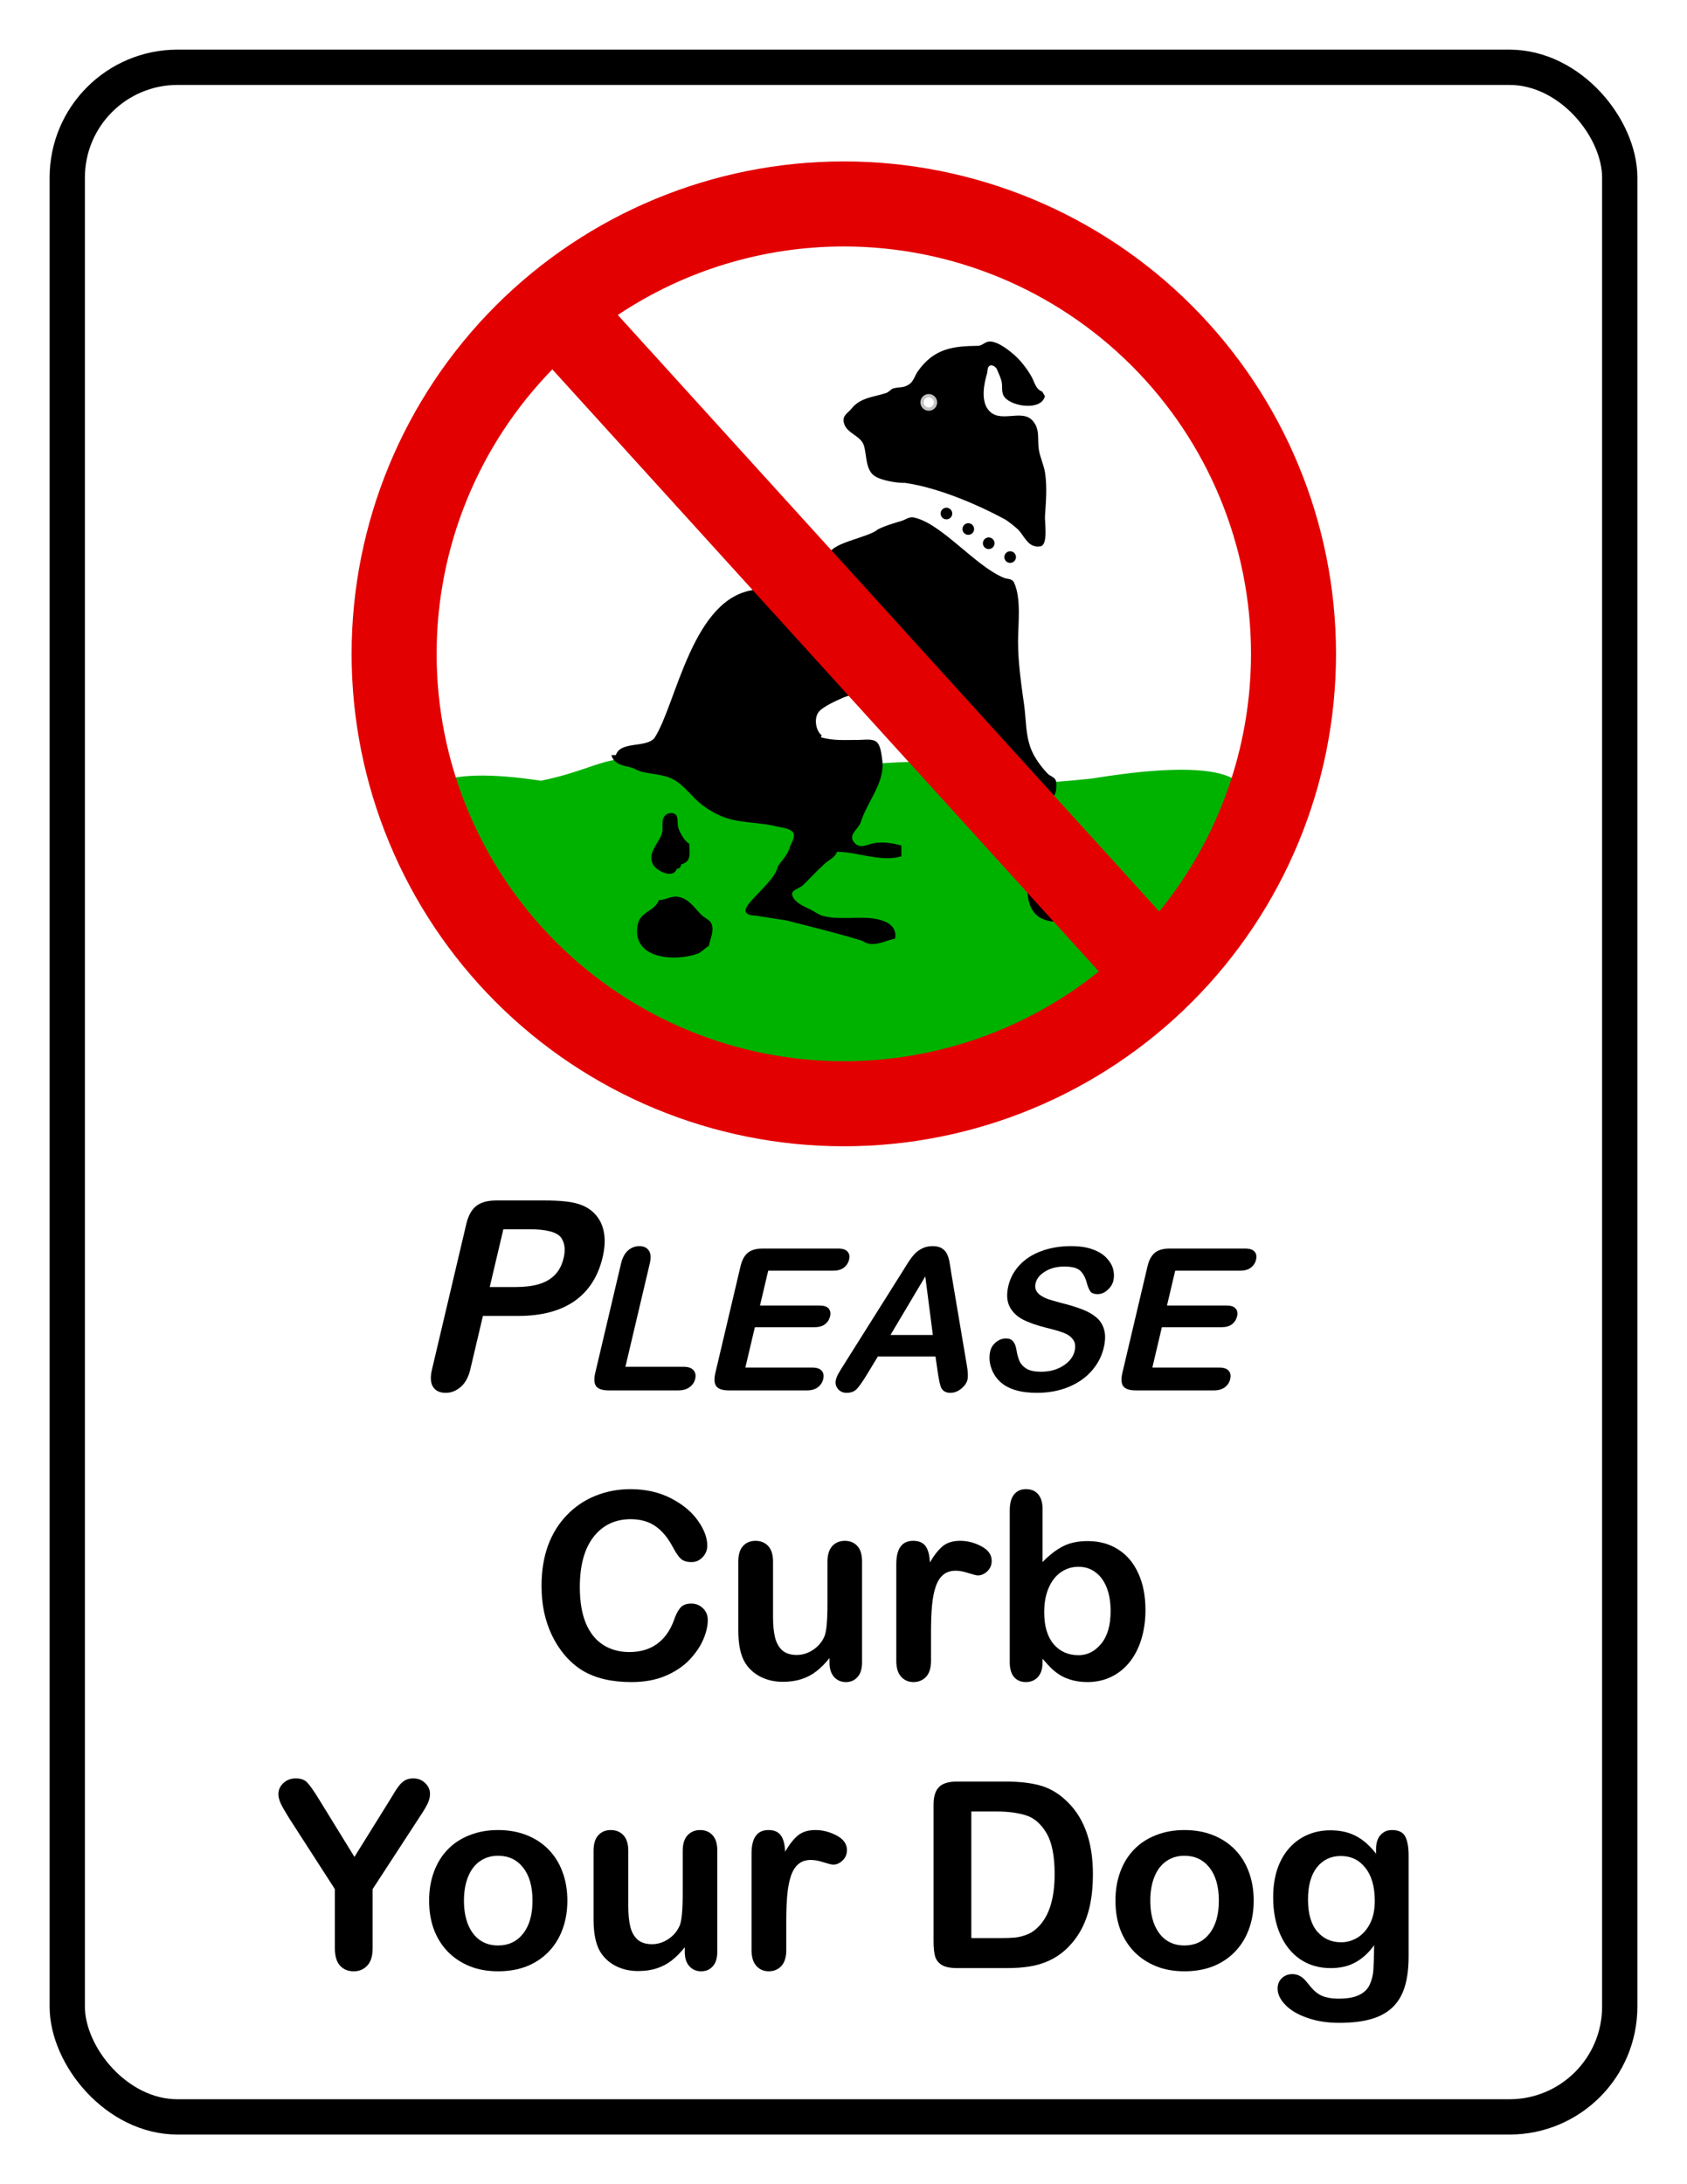
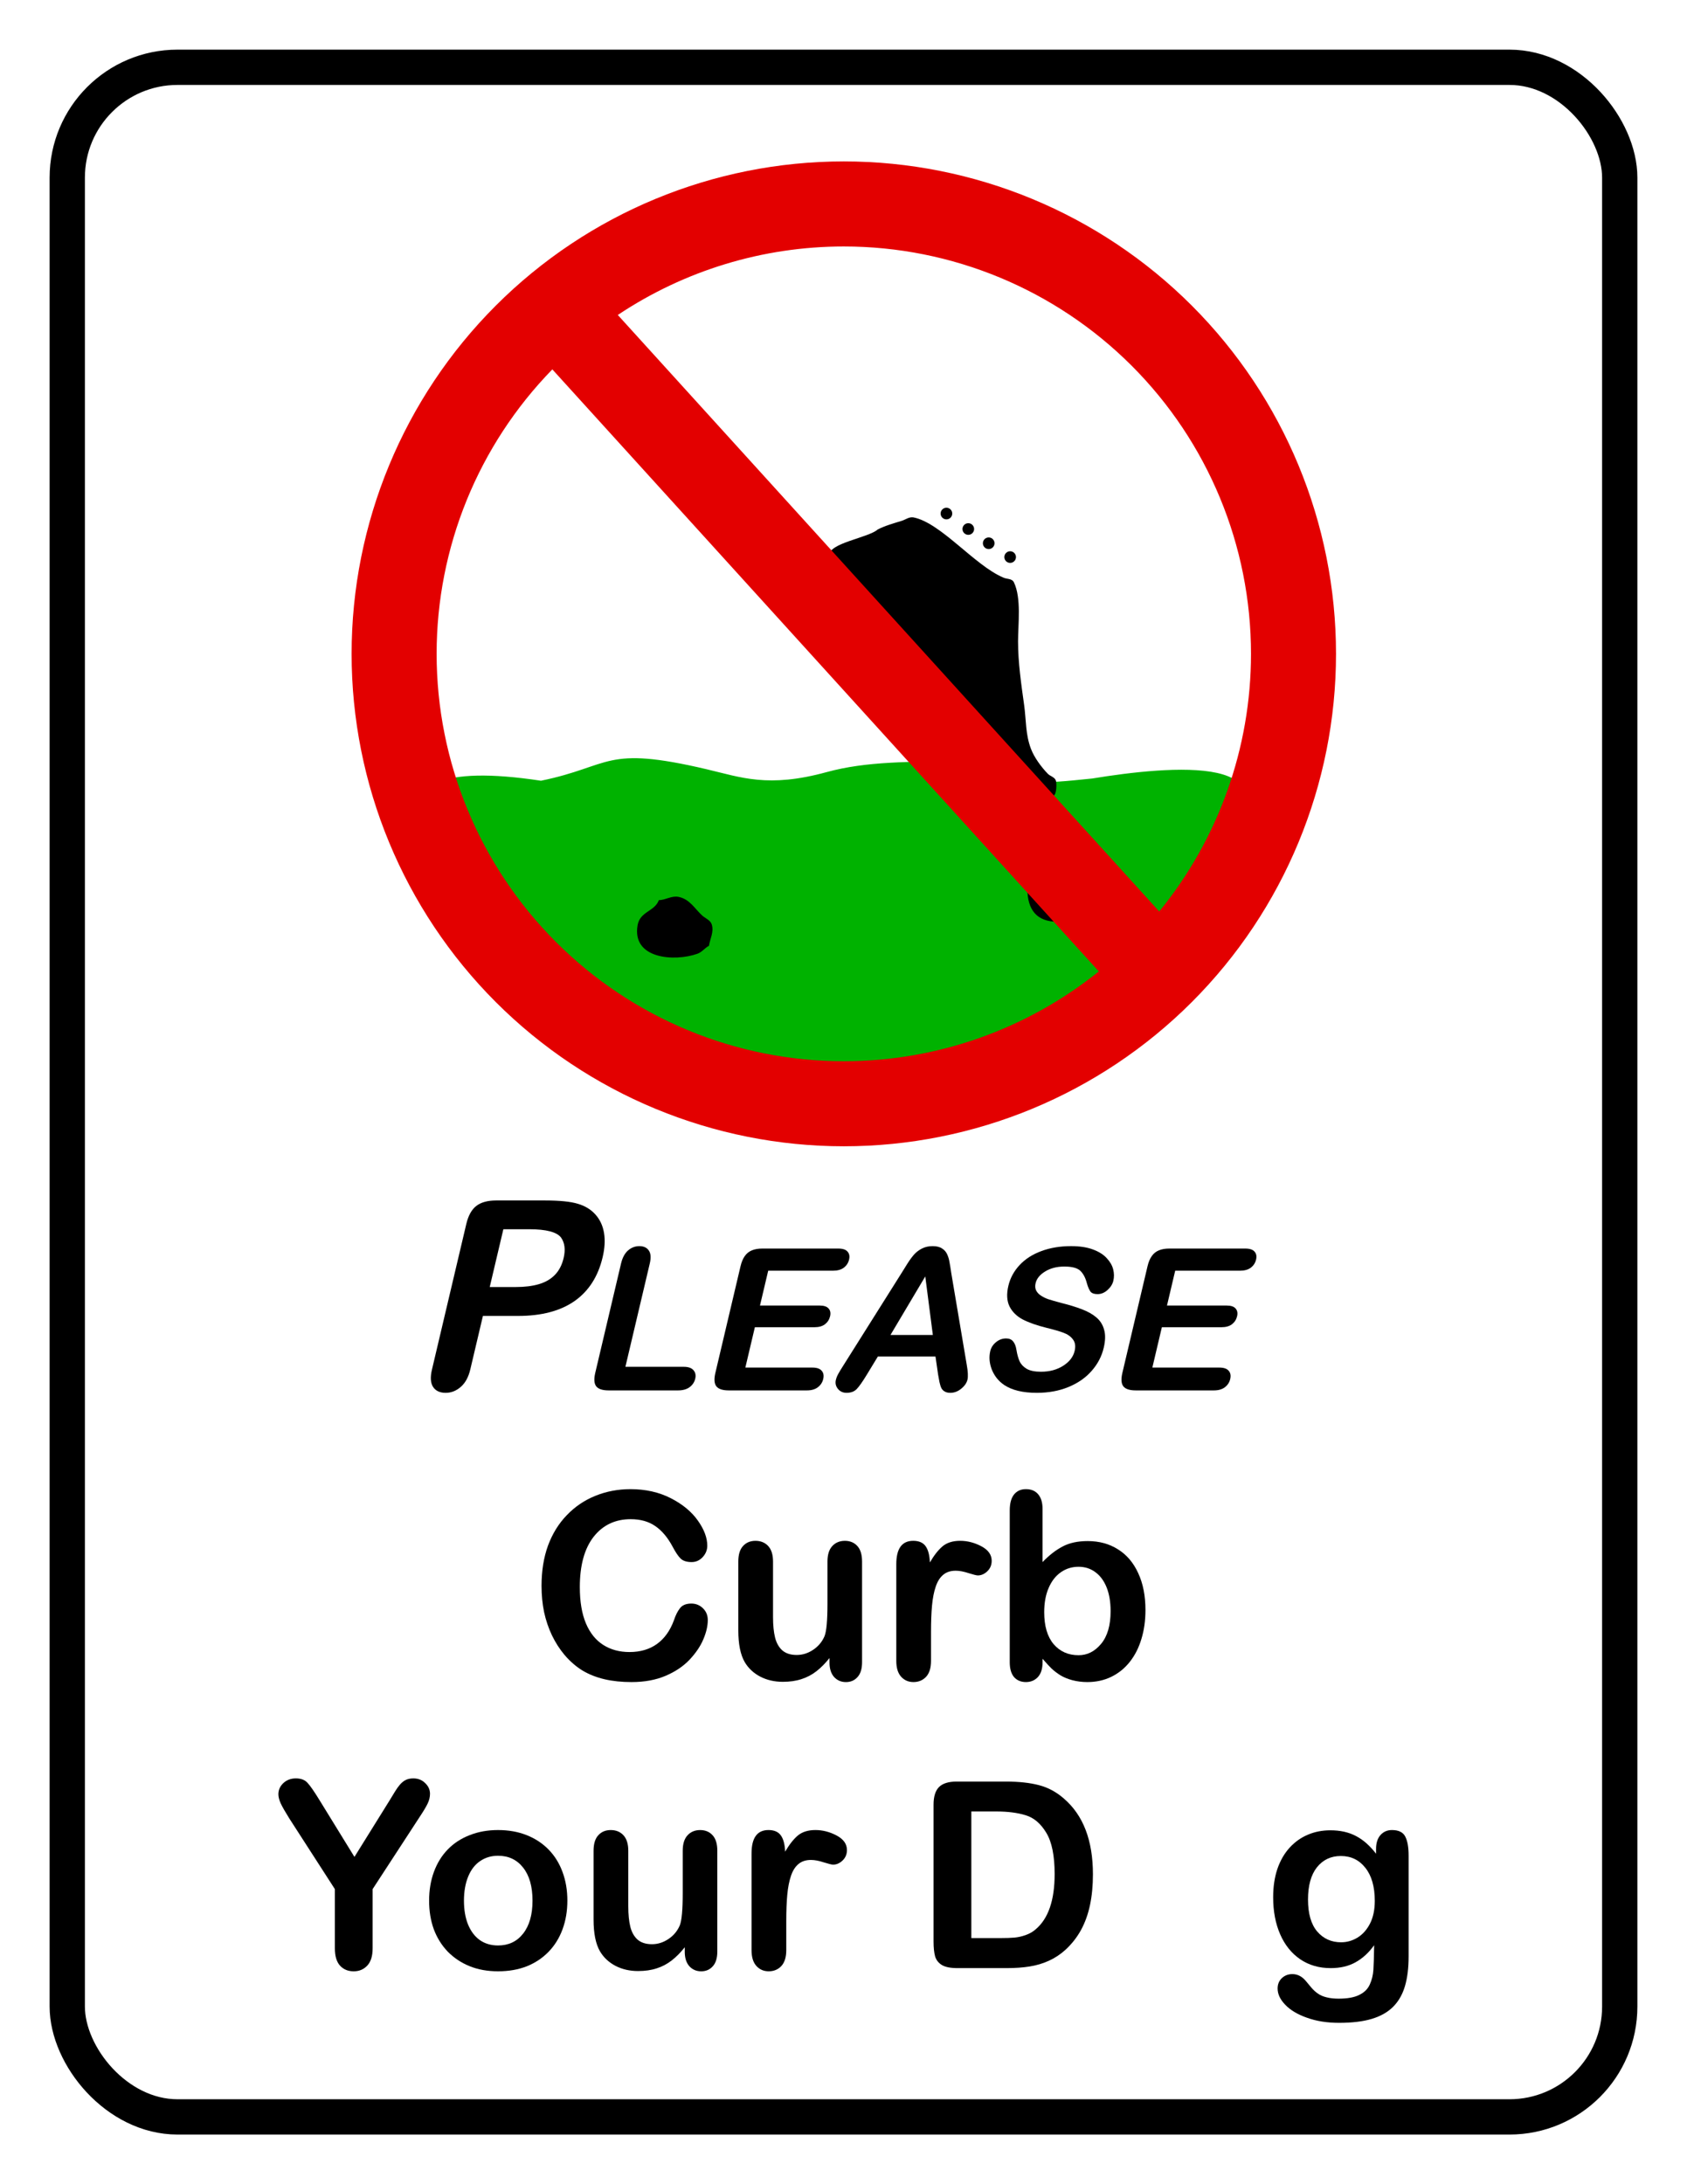
<svg xmlns="http://www.w3.org/2000/svg" version="1.1" id="svg2" viewBox="0 0 765 990" height="11in" width="8.5in">
  <title id="title4902">Curb Your Dog</title>
  <defs id="defs4">
    <filter style="color-interpolation-filters:sRGB" id="filter4319" x="0" width="1" y="0" height="1">
      <feTurbulence type="fractalNoise" baseFrequency="0.09 0.045" numOctaves="5" seed="1" result="turbulence" id="feTurbulence4321" />
      <feComposite in="SourceGraphic" in2="turbulence" operator="in" result="composite1" id="feComposite4323" />
      <feColorMatrix values="1 0 0 0 0 0 1 0 0 0 0 0 1 0 0 0 0 0 3 -1 " result="color" id="feColorMatrix4325" />
      <feFlood flood-opacity="1" flood-color="rgb(21,105,57)" result="flood" id="feFlood4327" />
      <feMerge result="merge" id="feMerge4329">
        <feMergeNode in="flood" id="feMergeNode4331" />
        <feMergeNode in="color" id="feMergeNode4333" />
      </feMerge>
      <feComposite in2="SourceGraphic" operator="in" result="composite2" id="feComposite4335" />
    </filter>
  </defs>
  <g transform="translate(0,-62.362)" id="layer1">
    <rect style="opacity:1;fill:none;fill-opacity:1;stroke:#000000;stroke-width:16;stroke-linecap:round;stroke-linejoin:round;stroke-miterlimit:4;stroke-dasharray:none;stroke-opacity:1" id="rect4399" width="704" height="929" x="30.5" y="92.862" rx="50" ry="50" />
    <g id="g4384" transform="matrix(1.116,0,0,1.116,-32.165,64.834)">
      <path transform="matrix(0.364,0,0,0.299,141.437,95.672)" id="path4223" d="m 282.6,1016.418 c 3.674,3.529 7.402,7.001 11.182,10.416 12.814,10.792 26.159,20.937 39.986,30.396 13.827,9.46 28.118,18.222 42.82,26.254 14.703,8.033 29.798,15.325 45.228,21.85 15.432,6.524 31.18,12.272 47.186,17.223 16.005,4.951 32.247,9.099 48.666,12.428 14.597,2.874 29.315,5.098 44.109,6.666 54.13,14.434 116.402,14.104 169.816,-10.4 6.806,-1.38 13.582,-2.901 20.324,-4.562 16.143,-4.481 32.051,-9.767 47.666,-15.838 15.615,-6.071 30.917,-12.918 45.848,-20.518 14.931,-7.599 29.473,-15.94 43.57,-24.992 8.301,-5.569 16.433,-11.385 24.387,-17.439 55.138,-65.281 88.668,-155.391 131.027,-218.93 107.915,-135.35 -50.384,-115.602 -134.545,-98.884 -64.255,8.032 -58.94,7.21 -103.713,-15.176 -12.732,-6.366 -25.636,-8.903 -38.549,-8.649 -62.216,1.229 -109.659,0.289 -154.293,15.167 -65.37,21.79 -95.379,7.088 -134.129,-3.983 C 364.376,684.642 374.178,713.195 294.504,733.114 66.569,691.098 154.361,844.818 282.6,1016.418 Z" style="opacity:1;fill:#00b200;fill-opacity:1;stroke:none;stroke-width:95;stroke-linecap:round;stroke-linejoin:round;stroke-miterlimit:4;stroke-dasharray:none;stroke-opacity:1;filter:url(#filter4319)" />
-       <path id="path706" d="m 294.747,297.524 c -3.407,4.134 -13.848,1.124 -15.675,6.943 l -1.818,0 c 0.988,3.629 4.522,4.225 7.636,4.943 1.72,0.397 3.163,1.485 4.794,1.865 3.378,0.786 7.169,0.988 10.473,2.09 5.235,1.745 8.216,6.222 12.16,9.824 2.768,2.528 6.879,5.061 10.391,6.406 6.633,2.54 14.625,2.085 21.469,3.804 1.987,0.499 4.782,0.621 6.416,1.976 2.089,1.732 -0.349,4.706 -0.87,6.561 -0.948,3.382 -3.047,4.929 -4.844,7.731 -1.035,6.186 -14.336,15.272 -13.063,18.42 0.86,1.653 2.788,1.402 4.347,1.626 3.923,0.564 7.716,1.304 11.636,1.767 11.372,2.883 20.797,5.198 30.541,8.156 1.424,0.423 2.479,1.39 4.005,1.524 3.803,0.334 6.626,-1.47 10.18,-2.148 1.076,-5.819 -4.815,-7.793 -9.818,-8.301 -6.148,-0.625 -13.649,0.704 -19.573,-0.962 -1.745,-0.491 -3.501,-1.863 -5.154,-2.649 -2.438,-1.16 -6.666,-2.876 -7.272,-5.934 -0.393,-1.982 3.152,-2.64 4.314,-3.782 3.038,-2.986 5.999,-6.228 9.125,-9.008 1.658,-1.475 4.081,-2.396 4.742,-4.636 8.274,0.005 18.159,4.321 26.182,1.818 l 0,-4.364 c -3.539,-1.009 -7.179,-1.551 -10.909,-1.015 -2.728,0.392 -5.524,2.522 -7.949,0.115 -3.365,-3.34 1.501,-5.723 2.385,-8.621 2.6,-8.526 10.171,-16.147 8.64,-25.751 -0.315,-1.977 -0.579,-5.367 -2.193,-6.763 -1.721,-1.488 -4.955,-0.874 -7.064,-0.874 -5.161,0 -10.663,0.461 -15.636,-1.091 l 0.364,-0.727 c -2.432,-1.867 -3.293,-7.061 -1.143,-9.632 1.804,-2.157 7.247,-4.566 9.871,-5.703 1.807,-0.783 4.095,-1.024 5.091,-2.847 -7.201,-5.577 -13.664,-12.627 -19.738,-19.377 -7.296,-7.787 -13.191,-12.462 -18.565,-19.559 -0.575,-0.926 -1.227,-1.762 -2.457,-2.047 -25.684,2.734 -32.031,46.383 -41.02,60.221 z" style="fill:#000000;stroke:none" />
      <path id="path528" d="m 365.821,223.338 c 0.214,1.694 3.689,4.356 4.866,5.693 4.788,5.363 8.615,9.517 13.177,14.032 4.933,5.051 9.283,11.036 14.231,16.264 12.259,12.954 24.736,25.801 36.789,39.144 5.301,5.868 10.625,11.849 16.171,17.483 1.11,1.128 3.957,5.766 5.877,4.998 1.255,-0.501 1.332,-5.195 0.875,-6.265 -0.577,-1.352 -2.253,-1.64 -3.225,-2.637 -2.66,-2.731 -5.511,-6.616 -6.849,-10.129 -2.265,-5.95 -1.915,-11.627 -2.776,-17.818 -1.177,-8.472 -2.469,-17.208 -2.469,-25.818 0,-7.015 1.41,-17.485 -1.66,-23.952 -0.829,-1.745 -3.006,-1.237 -4.46,-2.034 -11.59,-4.942 -25.354,-22.277 -36.425,-24.383 -1.794,-0.267 -3.139,0.916 -4.733,1.406 -3.167,0.974 -6.777,1.969 -9.751,3.511 -3.707,3.345 -20.057,5.531 -19.637,10.505 z" style="fill:#000000;stroke:none" />
      <circle r="2.364" cy="218.424" cx="430.565" id="ellipse5624" style="opacity:1;fill:#000000;fill-opacity:1;stroke:none;stroke-width:2;stroke-linecap:round;stroke-linejoin:round;stroke-miterlimit:4;stroke-dasharray:none;stroke-opacity:1" />
      <circle r="2.364" style="opacity:1;fill:#000000;fill-opacity:1;stroke:none;stroke-width:2;stroke-linecap:round;stroke-linejoin:round;stroke-miterlimit:4;stroke-dasharray:none;stroke-opacity:1" id="ellipse5622" cx="422.27" cy="212.643" />
      <circle r="2.364" cy="206.358" cx="413.388" id="path5620" style="opacity:1;fill:#000000;fill-opacity:1;stroke:none;stroke-width:2;stroke-linecap:round;stroke-linejoin:round;stroke-miterlimit:4;stroke-dasharray:none;stroke-opacity:1" />
-       <path id="path996" d="m 303.799,350.649 c 1.263,-0.21 1.608,-0.555 1.818,-1.818 4.4,-1.08 3.273,-4.798 3.273,-8.364 -1.96,-1.005 -4.258,-5.078 -4.616,-7.274 -0.235,-1.437 0.264,-4.076 -1.354,-4.87 -1.487,-0.73 -3.515,-0.134 -4.312,1.257 -1.159,2.023 -0.219,4.365 -0.779,6.509 -1.067,4.081 -6.152,7.858 -3.681,12.74 1.374,2.715 8.299,6.102 9.652,1.82 z" style="fill:#000000;stroke:none" />
      <path id="path1150" d="m 446.268,358.649 c 10e-4,8.746 3.911,13.504 12.22,13.505 -0.369,-2.331 -1.926,-2.842 -3.384,-4.401 -2.912,-3.115 -4.665,-7.626 -8.836,-9.104 z" style="fill:#000000;stroke:none" />
      <path id="path1178" d="m 296.527,363.376 c -1.694,4.653 -7.637,4.514 -8.632,10.182 -2.416,13.766 15.072,14.857 24.268,11.604 1.965,-0.695 2.972,-2.337 4.727,-3.24 0.461,-2.944 2.089,-5.584 1.141,-8.688 -0.524,-1.715 -2.661,-2.491 -3.908,-3.631 -3.083,-2.818 -5.044,-6.668 -9.611,-7.557 -2.842,-0.553 -5.219,1.3 -7.986,1.331 z" style="fill:#000000;stroke:none" />
      <circle r="2.364" style="opacity:1;fill:#000000;fill-opacity:1;stroke:none;stroke-width:2;stroke-linecap:round;stroke-linejoin:round;stroke-miterlimit:4;stroke-dasharray:none;stroke-opacity:1" id="ellipse5626" cx="439.279" cy="224.038" />
-       <path id="path206" d="m 401.654,148.759 c -1.135,1.671 -1.517,3.659 -3.2,4.964 -2.157,1.672 -4.102,1.167 -6.497,1.767 -1.222,0.306 -1.831,1.488 -2.991,1.881 -5.148,1.744 -10.431,1.773 -14.105,6.33 -1.603,1.988 -3.883,2.773 -3.129,5.857 1.047,4.29 6.811,5.094 8.097,9.096 1.184,3.686 0.616,9.805 4.251,12.368 2.779,1.959 9.251,2.975 12.591,2.894 13.455,1.975 29.154,8.676 40.745,14.932 1.623,1.129 4.573,3.303 5.78,4.792 2.295,2.833 3.857,6.75 8.349,6.044 3.291,-0.517 1.713,-9.797 1.885,-12.308 0.396,-5.783 0.906,-11.687 0.052,-17.455 -0.477,-3.225 -2.005,-6.243 -2.536,-9.455 -0.692,-4.188 0.625,-8.368 -2.588,-11.891 -4.534,-4.971 -13.619,1.68 -18.179,-4.632 -2.749,-3.805 -1.543,-10.376 -0.304,-14.386 0.269,-0.871 0.088,-2.02 0.624,-2.788 0.948,-1.36 2.914,-0.146 3.408,1.008 0.631,1.474 1.757,3.871 1.984,5.431 0.287,1.974 -0.245,4.172 1.103,5.873 3.129,3.948 15.083,5.592 16.404,-0.433 l -1.091,-1.818 c -2.599,-0.936 -3.035,-3.6 -4.211,-5.818 -1.542,-2.908 -4.404,-6.644 -6.884,-8.842 -2.435,-2.159 -6.319,-5.259 -9.633,-5.655 -2.329,-0.278 -3.101,1.397 -5.107,1.716 -10.259,0.128 -18.141,0.924 -24.818,10.528 z" style="fill:#000000;stroke:none" />
-       <circle r="2.727" cy="161.216" cx="406.215" id="ellipse5628" style="opacity:1;fill:#ffffff;fill-opacity:1;stroke:#c3c3c3;stroke-width:1.345;stroke-linecap:round;stroke-linejoin:round;stroke-miterlimit:4;stroke-dasharray:none;stroke-opacity:1" />
      <path id="path4152" d="m 371.689,63.342 c -53.037,0 -103.919,21.076 -141.422,58.579 -37.503,37.503 -58.578,88.385 -58.578,141.421 1e-5,53.037 21.076,103.919 58.578,141.421 37.503,37.503 88.385,58.579 141.422,58.579 53.037,3e-5 103.919,-21.076 141.421,-58.579 37.503,-37.503 58.579,-88.385 58.579,-141.421 0,-53.037 -21.076,-103.919 -58.579,-141.421 C 475.607,84.418 424.726,63.342 371.689,63.342 Z m 0,34.545 c 43.888,0 85.96,17.427 116.994,48.46 31.033,31.033 48.461,73.106 48.461,116.994 0,38.304 -13.276,75.225 -37.286,104.631 L 279.856,125.71 C 306.847,107.7 338.757,97.887 371.689,97.887 Z M 253.256,147.804 475.31,392.328 c -29.24,23.493 -65.754,36.469 -103.621,36.469 -43.888,7e-5 -85.961,-17.427 -116.994,-48.461 -31.033,-31.033 -48.46,-73.106 -48.46,-116.994 0,-43.205 16.889,-84.651 47.022,-115.538 z" style="color:#000000;font-style:normal;font-variant:normal;font-weight:normal;font-stretch:normal;font-size:medium;line-height:normal;font-family:sans-serif;text-indent:0;text-align:start;text-decoration:none;text-decoration-line:none;text-decoration-style:solid;text-decoration-color:#000000;letter-spacing:normal;word-spacing:normal;text-transform:none;direction:ltr;block-progression:tb;writing-mode:lr-tb;baseline-shift:baseline;text-anchor:start;white-space:normal;clip-rule:nonzero;display:inline;overflow:visible;visibility:visible;opacity:1;isolation:auto;mix-blend-mode:normal;color-interpolation:sRGB;color-interpolation-filters:linearRGB;solid-color:#000000;solid-opacity:1;fill:#e30000;fill-opacity:1;fill-rule:nonzero;stroke:none;stroke-width:95;stroke-linecap:round;stroke-linejoin:round;stroke-miterlimit:4;stroke-dasharray:none;stroke-dashoffset:0;stroke-opacity:1;color-rendering:auto;image-rendering:auto;shape-rendering:auto;text-rendering:auto;enable-background:accumulate" />
    </g>
    <g id="g4512" transform="matrix(1.05,0,0,1.05,-19.125,53.868)">
      <g transform="matrix(1.25,0,-0.295,1.25,236.855,-124.754)" id="g4444">
        <path id="path4419" style="font-style:normal;font-variant:normal;font-weight:normal;font-stretch:normal;font-size:medium;line-height:125%;font-family:'Arial Rounded MT Bold';-inkscape-font-specification:'Arial Rounded MT Bold, ';letter-spacing:0px;word-spacing:0px;fill:#000000;fill-opacity:1;stroke:none;stroke-width:1px;stroke-linecap:butt;stroke-linejoin:miter;stroke-opacity:1" d="m 136.382,560.717 -12.119,0 0,18.491 q 0,3.965 -1.871,6.015 -1.871,2.05 -4.723,2.05 -2.985,0 -4.812,-2.005 -1.827,-2.05 -1.827,-5.97 l 0,-50.348 q 0,-4.366 2.005,-6.238 2.005,-1.871 6.371,-1.871 l 16.976,0 q 7.53,0 11.584,1.158 4.01,1.114 6.906,3.698 2.941,2.584 4.456,6.327 1.515,3.743 1.515,8.421 0,9.98 -6.149,15.149 -6.149,5.124 -18.312,5.124 z m -3.208,-29.941 -8.911,0 0,19.961 8.911,0 q 4.678,0 7.797,-0.98 3.163,-0.98 4.812,-3.208 1.649,-2.228 1.649,-5.837 0,-4.322 -2.54,-7.04 -2.852,-2.896 -11.718,-2.896 z" />
        <g id="g4437" transform="matrix(0.75,0,0,0.75,38.929,146.818)">
          <path d="m 184.948,527.746 0,47.541 26.823,0 q 3.208,0 4.901,1.559 1.738,1.559 1.738,3.921 0,2.406 -1.693,3.921 -1.693,1.47 -4.946,1.47 l -31.946,0 q -4.322,0 -6.238,-1.916 -1.871,-1.916 -1.871,-6.193 l 0,-50.303 q 0,-4.01 1.782,-6.015 1.827,-2.005 4.767,-2.005 2.985,0 4.812,2.005 1.871,1.96 1.871,6.015 z" style="font-style:normal;font-variant:normal;font-weight:normal;font-stretch:normal;font-size:medium;line-height:125%;font-family:'Arial Rounded MT Bold';-inkscape-font-specification:'Arial Rounded MT Bold, ';letter-spacing:0px;word-spacing:0px;fill:#000000;fill-opacity:1;stroke:none;stroke-width:1px;stroke-linecap:butt;stroke-linejoin:miter;stroke-opacity:1" id="path4421" />
          <path d="m 270.094,531.043 -29.808,0 0,16.04 27.446,0 q 3.03,0 4.5,1.381 1.515,1.337 1.515,3.564 0,2.228 -1.47,3.654 -1.47,1.381 -4.545,1.381 l -27.446,0 0,18.58 30.833,0 q 3.119,0 4.678,1.47 1.604,1.426 1.604,3.832 0,2.317 -1.604,3.787 -1.559,1.426 -4.678,1.426 l -35.956,0 q -4.322,0 -6.238,-1.916 -1.871,-1.916 -1.871,-6.193 l 0,-49.1 q 0,-2.852 0.847,-4.634 0.847,-1.827 2.629,-2.629 1.827,-0.847 4.634,-0.847 l 34.932,0 q 3.163,0 4.678,1.426 1.559,1.381 1.559,3.654 0,2.317 -1.559,3.743 -1.515,1.381 -4.678,1.381 z" style="font-style:normal;font-variant:normal;font-weight:normal;font-stretch:normal;font-size:medium;line-height:125%;font-family:'Arial Rounded MT Bold';-inkscape-font-specification:'Arial Rounded MT Bold, ';letter-spacing:0px;word-spacing:0px;fill:#000000;fill-opacity:1;stroke:none;stroke-width:1px;stroke-linecap:butt;stroke-linejoin:miter;stroke-opacity:1" id="path4423" />
          <path d="m 329.798,578.762 -3.119,-8.198 -26.555,0 -3.119,8.376 q -1.827,4.901 -3.119,6.639 -1.292,1.693 -4.233,1.693 -2.495,0 -4.411,-1.827 -1.916,-1.827 -1.916,-4.144 0,-1.337 0.446,-2.762 0.446,-1.426 1.47,-3.965 l 16.708,-42.417 q 0.713,-1.827 1.693,-4.366 1.025,-2.584 2.139,-4.277 1.158,-1.693 2.985,-2.718 1.871,-1.069 4.589,-1.069 2.762,0 4.589,1.069 1.871,1.025 2.985,2.673 1.158,1.649 1.916,3.564 0.802,1.871 2.005,5.035 l 17.065,42.15 q 2.005,4.812 2.005,6.995 0,2.272 -1.916,4.188 -1.871,1.871 -4.545,1.871 -1.559,0 -2.673,-0.579 -1.114,-0.535 -1.871,-1.47 -0.757,-0.98 -1.649,-2.941 -0.847,-2.005 -1.47,-3.52 z m -26.199,-18.134 19.515,0 -9.847,-26.956 -9.669,26.956 z" style="font-style:normal;font-variant:normal;font-weight:normal;font-stretch:normal;font-size:medium;line-height:125%;font-family:'Arial Rounded MT Bold';-inkscape-font-specification:'Arial Rounded MT Bold, ';letter-spacing:0px;word-spacing:0px;fill:#000000;fill-opacity:1;stroke:none;stroke-width:1px;stroke-linecap:butt;stroke-linejoin:miter;stroke-opacity:1" id="path4425" />
          <path d="m 403.226,566.554 q 0,5.926 -3.074,10.649 -3.03,4.723 -8.911,7.396 -5.881,2.673 -13.946,2.673 -9.669,0 -15.951,-3.654 -4.456,-2.629 -7.263,-6.995 -2.762,-4.411 -2.762,-8.555 0,-2.406 1.649,-4.099 1.693,-1.738 4.277,-1.738 2.094,0 3.52,1.337 1.47,1.337 2.495,3.965 1.248,3.119 2.673,5.213 1.47,2.094 4.099,3.475 2.629,1.337 6.906,1.337 5.881,0 9.535,-2.718 3.698,-2.762 3.698,-6.862 0,-3.253 -2.005,-5.258 -1.96,-2.05 -5.124,-3.119 -3.119,-1.069 -8.376,-2.272 -7.04,-1.649 -11.807,-3.832 -4.723,-2.228 -7.53,-6.015 -2.762,-3.832 -2.762,-9.49 0,-5.391 2.941,-9.579 2.941,-4.188 8.51,-6.416 5.569,-2.272 13.099,-2.272 6.015,0 10.381,1.515 4.411,1.47 7.307,3.965 2.896,2.451 4.233,5.168 1.337,2.718 1.337,5.302 0,2.361 -1.693,4.277 -1.649,1.871 -4.144,1.871 -2.272,0 -3.475,-1.114 -1.158,-1.158 -2.54,-3.743 -1.782,-3.698 -4.277,-5.748 -2.495,-2.094 -8.02,-2.094 -5.124,0 -8.287,2.272 -3.119,2.228 -3.119,5.391 0,1.96 1.069,3.386 1.069,1.426 2.941,2.451 1.871,1.025 3.787,1.604 1.916,0.579 6.327,1.693 5.525,1.292 9.98,2.852 4.5,1.559 7.619,3.787 3.163,2.228 4.901,5.659 1.782,3.386 1.782,8.332 z" style="font-style:normal;font-variant:normal;font-weight:normal;font-stretch:normal;font-size:medium;line-height:125%;font-family:'Arial Rounded MT Bold';-inkscape-font-specification:'Arial Rounded MT Bold, ';letter-spacing:0px;word-spacing:0px;fill:#000000;fill-opacity:1;stroke:none;stroke-width:1px;stroke-linecap:butt;stroke-linejoin:miter;stroke-opacity:1" id="path4427" />
          <path d="m 457.584,531.043 -29.808,0 0,16.04 27.446,0 q 3.03,0 4.5,1.381 1.515,1.337 1.515,3.564 0,2.228 -1.47,3.654 -1.47,1.381 -4.545,1.381 l -27.446,0 0,18.58 30.833,0 q 3.119,0 4.678,1.47 1.604,1.426 1.604,3.832 0,2.317 -1.604,3.787 -1.559,1.426 -4.678,1.426 l -35.956,0 q -4.322,0 -6.238,-1.916 -1.871,-1.916 -1.871,-6.193 l 0,-49.1 q 0,-2.852 0.847,-4.634 0.847,-1.827 2.629,-2.629 1.827,-0.847 4.634,-0.847 l 34.932,0 q 3.163,0 4.678,1.426 1.559,1.381 1.559,3.654 0,2.317 -1.559,3.743 -1.515,1.381 -4.678,1.381 z" style="font-style:normal;font-variant:normal;font-weight:normal;font-stretch:normal;font-size:medium;line-height:125%;font-family:'Arial Rounded MT Bold';-inkscape-font-specification:'Arial Rounded MT Bold, ';letter-spacing:0px;word-spacing:0px;fill:#000000;fill-opacity:1;stroke:none;stroke-width:1px;stroke-linecap:butt;stroke-linejoin:miter;stroke-opacity:1" id="path4429" />
        </g>
      </g>
      <g transform="translate(-30.434,-12.354)" id="g4497">
        <path id="path4464" style="font-style:normal;font-variant:normal;font-weight:normal;font-stretch:normal;font-size:medium;line-height:100%;font-family:'Arial Rounded MT Bold';-inkscape-font-specification:'Arial Rounded MT Bold, ';text-align:center;letter-spacing:0px;word-spacing:0px;text-anchor:middle;fill:#000000;fill-opacity:1;stroke:none;stroke-width:1px;stroke-linecap:butt;stroke-linejoin:miter;stroke-opacity:1" d="m 354.322,719.739 q 0,3.845 -1.923,8.35 -1.868,4.449 -5.933,8.789 -4.065,4.285 -10.382,6.976 -6.317,2.692 -14.722,2.692 -6.372,0 -11.591,-1.208 -5.219,-1.208 -9.503,-3.735 -4.23,-2.582 -7.8,-6.757 -3.186,-3.79 -5.438,-8.459 -2.252,-4.724 -3.406,-10.052 -1.099,-5.328 -1.099,-11.316 0,-9.723 2.802,-17.413 2.856,-7.69 8.13,-13.129 5.273,-5.493 12.36,-8.35 7.086,-2.856 15.106,-2.856 9.778,0 17.413,3.9 7.636,3.9 11.7,9.668 4.065,5.713 4.065,10.822 0,2.802 -1.978,4.944 -1.978,2.142 -4.779,2.142 -3.131,0 -4.724,-1.483 -1.538,-1.483 -3.461,-5.109 -3.186,-5.988 -7.526,-8.954 -4.285,-2.966 -10.602,-2.966 -10.052,0 -16.04,7.635 -5.933,7.636 -5.933,21.698 0,9.393 2.637,15.656 2.637,6.207 7.471,9.283 4.834,3.076 11.316,3.076 7.031,0 11.865,-3.461 4.889,-3.516 7.361,-10.272 1.044,-3.186 2.582,-5.164 1.538,-2.032 4.944,-2.032 2.911,0 4.999,2.032 2.087,2.032 2.087,5.054 z" />
        <path id="path4466" style="font-style:normal;font-variant:normal;font-weight:normal;font-stretch:normal;font-size:medium;line-height:100%;font-family:'Arial Rounded MT Bold';-inkscape-font-specification:'Arial Rounded MT Bold, ';text-align:center;letter-spacing:0px;word-spacing:0px;text-anchor:middle;fill:#000000;fill-opacity:1;stroke:none;stroke-width:1px;stroke-linecap:butt;stroke-linejoin:miter;stroke-opacity:1" d="m 406.891,738.086 0,-1.923 q -2.692,3.406 -5.658,5.713 -2.966,2.307 -6.482,3.406 -3.516,1.154 -8.02,1.154 -5.438,0 -9.778,-2.252 -4.285,-2.252 -6.647,-6.207 -2.802,-4.779 -2.802,-13.733 l 0,-29.718 q 0,-4.504 2.032,-6.702 2.032,-2.252 5.383,-2.252 3.406,0 5.493,2.252 2.087,2.252 2.087,6.702 l 0,24.005 q 0,5.219 0.879,8.789 0.879,3.516 3.131,5.548 2.307,1.978 6.207,1.978 3.79,0 7.141,-2.252 3.351,-2.252 4.889,-5.878 1.263,-3.186 1.263,-13.953 l 0,-18.237 q 0,-4.449 2.087,-6.702 2.087,-2.252 5.438,-2.252 3.351,0 5.383,2.252 2.032,2.197 2.032,6.702 l 0,43.451 q 0,4.285 -1.978,6.427 -1.923,2.142 -4.999,2.142 -3.076,0 -5.109,-2.197 -1.978,-2.252 -1.978,-6.262 z" />
        <path id="path4468" style="font-style:normal;font-variant:normal;font-weight:normal;font-stretch:normal;font-size:medium;line-height:100%;font-family:'Arial Rounded MT Bold';-inkscape-font-specification:'Arial Rounded MT Bold, ';text-align:center;letter-spacing:0px;word-spacing:0px;text-anchor:middle;fill:#000000;fill-opacity:1;stroke:none;stroke-width:1px;stroke-linecap:butt;stroke-linejoin:miter;stroke-opacity:1" d="m 450.727,724.902 0,12.524 q 0,4.559 -2.142,6.866 -2.142,2.252 -5.438,2.252 -3.241,0 -5.328,-2.307 -2.087,-2.307 -2.087,-6.812 l 0,-41.748 q 0,-10.107 7.306,-10.107 3.735,0 5.383,2.362 1.648,2.362 1.813,6.976 2.692,-4.614 5.493,-6.976 2.856,-2.362 7.581,-2.362 4.724,0 9.174,2.362 4.449,2.362 4.449,6.262 0,2.747 -1.923,4.559 -1.868,1.758 -4.065,1.758 -0.824,0 -4.01,-0.989 -3.131,-1.044 -5.548,-1.044 -3.296,0 -5.383,1.758 -2.087,1.703 -3.241,5.109 -1.154,3.406 -1.593,8.13 -0.439,4.669 -0.439,11.426 z" />
        <path id="path4470" style="font-style:normal;font-variant:normal;font-weight:normal;font-stretch:normal;font-size:medium;line-height:100%;font-family:'Arial Rounded MT Bold';-inkscape-font-specification:'Arial Rounded MT Bold, ';text-align:center;letter-spacing:0px;word-spacing:0px;text-anchor:middle;fill:#000000;fill-opacity:1;stroke:none;stroke-width:1px;stroke-linecap:butt;stroke-linejoin:miter;stroke-opacity:1" d="m 498.902,671.838 0,22.907 q 4.23,-4.395 8.624,-6.702 4.395,-2.362 10.876,-2.362 7.471,0 13.074,3.571 5.658,3.516 8.734,10.272 3.131,6.702 3.131,15.93 0,6.812 -1.758,12.524 -1.703,5.658 -4.999,9.833 -3.296,4.175 -8.02,6.482 -4.669,2.252 -10.327,2.252 -3.461,0 -6.537,-0.824 -3.021,-0.824 -5.164,-2.142 -2.142,-1.373 -3.68,-2.802 -1.483,-1.428 -3.955,-4.285 l 0,1.483 q 0,4.23 -2.032,6.427 -2.032,2.142 -5.164,2.142 -3.186,0 -5.109,-2.142 -1.868,-2.197 -1.868,-6.427 l 0,-65.479 q 0,-4.559 1.813,-6.866 1.868,-2.362 5.164,-2.362 3.461,0 5.328,2.252 1.868,2.197 1.868,6.317 z m 0.714,44.55 q 0,8.954 4.065,13.788 4.12,4.779 10.767,4.779 5.658,0 9.723,-4.889 4.12,-4.944 4.12,-14.117 0,-5.933 -1.703,-10.217 -1.703,-4.285 -4.834,-6.592 -3.131,-2.362 -7.306,-2.362 -4.285,0 -7.636,2.362 -3.351,2.307 -5.273,6.757 -1.923,4.395 -1.923,10.492 z" />
      </g>
      <g transform="translate(-27.248,0)" id="g4503">
        <path id="path4472" style="font-style:normal;font-variant:normal;font-weight:normal;font-stretch:normal;font-size:medium;line-height:100%;font-family:'Arial Rounded MT Bold';-inkscape-font-specification:'Arial Rounded MT Bold, ';text-align:center;letter-spacing:0px;word-spacing:0px;text-anchor:middle;fill:#000000;fill-opacity:1;stroke:none;stroke-width:1px;stroke-linecap:butt;stroke-linejoin:miter;stroke-opacity:1" d="m 190.076,849.103 0,-25.543 -19.666,-30.487 q -2.582,-4.12 -3.68,-6.427 -1.044,-2.307 -1.044,-4.01 0,-2.802 2.142,-4.834 2.197,-2.032 5.383,-2.032 3.351,0 5.054,1.923 1.758,1.868 5.219,7.526 l 15.051,24.445 15.216,-24.445 q 1.373,-2.252 2.307,-3.79 0.934,-1.538 2.032,-2.856 1.154,-1.373 2.527,-2.087 1.373,-0.714 3.351,-0.714 3.076,0 5.109,2.032 2.087,1.978 2.087,4.614 0,2.142 -1.044,4.285 -1.044,2.142 -3.571,5.933 l -20.16,30.927 0,25.543 q 0,4.999 -2.307,7.471 -2.307,2.472 -5.878,2.472 -3.625,0 -5.878,-2.417 -2.252,-2.472 -2.252,-7.526 z" />
        <path id="path4474" style="font-style:normal;font-variant:normal;font-weight:normal;font-stretch:normal;font-size:medium;line-height:100%;font-family:'Arial Rounded MT Bold';-inkscape-font-specification:'Arial Rounded MT Bold, ';text-align:center;letter-spacing:0px;word-spacing:0px;text-anchor:middle;fill:#000000;fill-opacity:1;stroke:none;stroke-width:1px;stroke-linecap:butt;stroke-linejoin:miter;stroke-opacity:1" d="m 290.491,828.558 q 0,6.702 -2.087,12.36 -2.087,5.658 -6.042,9.723 -3.955,4.065 -9.448,6.262 -5.493,2.142 -12.36,2.142 -6.812,0 -12.25,-2.197 -5.438,-2.197 -9.448,-6.262 -3.955,-4.12 -6.042,-9.668 -2.032,-5.603 -2.032,-12.36 0,-6.812 2.087,-12.469 2.087,-5.658 5.988,-9.668 3.9,-4.01 9.448,-6.152 5.548,-2.197 12.25,-2.197 6.812,0 12.36,2.197 5.548,2.197 9.503,6.262 3.955,4.065 5.988,9.668 2.087,5.603 2.087,12.36 z m -15.051,0 q 0,-9.174 -4.065,-14.282 -4.01,-5.109 -10.822,-5.109 -4.395,0 -7.745,2.307 -3.351,2.252 -5.164,6.702 -1.813,4.449 -1.813,10.382 0,5.878 1.758,10.272 1.813,4.395 5.109,6.757 3.351,2.307 7.855,2.307 6.812,0 10.822,-5.109 4.065,-5.164 4.065,-14.227 z" />
        <path id="path4476" style="font-style:normal;font-variant:normal;font-weight:normal;font-stretch:normal;font-size:medium;line-height:100%;font-family:'Arial Rounded MT Bold';-inkscape-font-specification:'Arial Rounded MT Bold, ';text-align:center;letter-spacing:0px;word-spacing:0px;text-anchor:middle;fill:#000000;fill-opacity:1;stroke:none;stroke-width:1px;stroke-linecap:butt;stroke-linejoin:miter;stroke-opacity:1" d="m 341.193,850.586 0,-1.923 q -2.692,3.406 -5.658,5.713 -2.966,2.307 -6.482,3.406 -3.516,1.154 -8.02,1.154 -5.438,0 -9.778,-2.252 -4.285,-2.252 -6.647,-6.207 -2.802,-4.779 -2.802,-13.733 l 0,-29.718 q 0,-4.504 2.032,-6.702 2.032,-2.252 5.383,-2.252 3.406,0 5.493,2.252 2.087,2.252 2.087,6.702 l 0,24.005 q 0,5.219 0.879,8.789 0.879,3.516 3.131,5.548 2.307,1.978 6.207,1.978 3.79,0 7.141,-2.252 3.351,-2.252 4.889,-5.878 1.263,-3.186 1.263,-13.953 l 0,-18.237 q 0,-4.449 2.087,-6.702 2.087,-2.252 5.438,-2.252 3.351,0 5.383,2.252 2.032,2.197 2.032,6.702 l 0,43.451 q 0,4.285 -1.978,6.427 -1.923,2.142 -4.999,2.142 -3.076,0 -5.109,-2.197 -1.978,-2.252 -1.978,-6.262 z" />
        <path id="path4478" style="font-style:normal;font-variant:normal;font-weight:normal;font-stretch:normal;font-size:medium;line-height:100%;font-family:'Arial Rounded MT Bold';-inkscape-font-specification:'Arial Rounded MT Bold, ';text-align:center;letter-spacing:0px;word-spacing:0px;text-anchor:middle;fill:#000000;fill-opacity:1;stroke:none;stroke-width:1px;stroke-linecap:butt;stroke-linejoin:miter;stroke-opacity:1" d="m 385.029,837.402 0,12.524 q 0,4.559 -2.142,6.866 -2.142,2.252 -5.438,2.252 -3.241,0 -5.328,-2.307 -2.087,-2.307 -2.087,-6.812 l 0,-41.748 q 0,-10.107 7.306,-10.107 3.735,0 5.383,2.362 1.648,2.362 1.813,6.976 2.692,-4.614 5.493,-6.976 2.856,-2.362 7.581,-2.362 4.724,0 9.174,2.362 4.449,2.362 4.449,6.262 0,2.747 -1.923,4.559 -1.868,1.758 -4.065,1.758 -0.824,0 -4.01,-0.989 -3.131,-1.044 -5.548,-1.044 -3.296,0 -5.383,1.758 -2.087,1.703 -3.241,5.109 -1.154,3.406 -1.593,8.13 -0.439,4.669 -0.439,11.426 z" />
        <path id="path4480" style="font-style:normal;font-variant:normal;font-weight:normal;font-stretch:normal;font-size:medium;line-height:100%;font-family:'Arial Rounded MT Bold';-inkscape-font-specification:'Arial Rounded MT Bold, ';text-align:center;letter-spacing:0px;word-spacing:0px;text-anchor:middle;fill:#000000;fill-opacity:1;stroke:none;stroke-width:1px;stroke-linecap:butt;stroke-linejoin:miter;stroke-opacity:1" d="m 458.637,777.142 21.259,0 q 8.295,0 14.227,1.538 5.933,1.538 10.767,5.768 12.579,10.767 12.579,32.739 0,7.251 -1.263,13.239 -1.263,5.988 -3.9,10.822 -2.637,4.779 -6.757,8.569 -3.241,2.911 -7.086,4.669 -3.845,1.758 -8.295,2.472 -4.395,0.714 -9.943,0.714 l -21.259,0 q -4.449,0 -6.702,-1.318 -2.252,-1.373 -2.966,-3.79 -0.659,-2.472 -0.659,-6.372 l 0,-59.052 q 0,-5.273 2.362,-7.636 2.362,-2.362 7.635,-2.362 z m 6.317,12.909 0,54.657 12.36,0 q 4.065,0 6.372,-0.22 2.307,-0.22 4.779,-1.099 2.472,-0.879 4.285,-2.472 8.185,-6.921 8.185,-23.84 0,-11.92 -3.625,-17.853 -3.571,-5.933 -8.844,-7.526 -5.273,-1.648 -12.744,-1.648 l -10.767,0 z" />
-         <path id="path4482" style="font-style:normal;font-variant:normal;font-weight:normal;font-stretch:normal;font-size:medium;line-height:100%;font-family:'Arial Rounded MT Bold';-inkscape-font-specification:'Arial Rounded MT Bold, ';text-align:center;letter-spacing:0px;word-spacing:0px;text-anchor:middle;fill:#000000;fill-opacity:1;stroke:none;stroke-width:1px;stroke-linecap:butt;stroke-linejoin:miter;stroke-opacity:1" d="m 586.902,828.558 q 0,6.702 -2.087,12.36 -2.087,5.658 -6.042,9.723 -3.955,4.065 -9.448,6.262 -5.493,2.142 -12.36,2.142 -6.812,0 -12.25,-2.197 -5.438,-2.197 -9.448,-6.262 -3.955,-4.12 -6.042,-9.668 -2.032,-5.603 -2.032,-12.36 0,-6.812 2.087,-12.469 2.087,-5.658 5.988,-9.668 3.9,-4.01 9.448,-6.152 5.548,-2.197 12.25,-2.197 6.812,0 12.36,2.197 5.548,2.197 9.503,6.262 3.955,4.065 5.988,9.668 2.087,5.603 2.087,12.36 z m -15.051,0 q 0,-9.174 -4.065,-14.282 -4.01,-5.109 -10.822,-5.109 -4.395,0 -7.745,2.307 -3.351,2.252 -5.164,6.702 -1.813,4.449 -1.813,10.382 0,5.878 1.758,10.272 1.813,4.395 5.109,6.757 3.351,2.307 7.855,2.307 6.812,0 10.822,-5.109 4.065,-5.164 4.065,-14.227 z" />
        <path id="path4484" style="font-style:normal;font-variant:normal;font-weight:normal;font-stretch:normal;font-size:medium;line-height:100%;font-family:'Arial Rounded MT Bold';-inkscape-font-specification:'Arial Rounded MT Bold, ';text-align:center;letter-spacing:0px;word-spacing:0px;text-anchor:middle;fill:#000000;fill-opacity:1;stroke:none;stroke-width:1px;stroke-linecap:butt;stroke-linejoin:miter;stroke-opacity:1" d="m 653.809,809.057 0,43.561 q 0,7.471 -1.593,12.854 -1.593,5.383 -5.109,8.899 -3.516,3.516 -9.229,5.219 -5.658,1.703 -14.117,1.703 -7.745,0 -13.843,-2.197 -6.097,-2.142 -9.393,-5.603 -3.296,-3.406 -3.296,-7.031 0,-2.747 1.868,-4.504 1.868,-1.703 4.504,-1.703 3.296,0 5.768,2.911 1.208,1.483 2.472,2.966 1.318,1.538 2.856,2.582 1.593,1.099 3.79,1.593 2.197,0.549 5.054,0.549 5.823,0 9.009,-1.648 3.241,-1.593 4.504,-4.504 1.318,-2.911 1.538,-6.262 0.22,-3.296 0.33,-10.657 -3.461,4.834 -8.02,7.361 -4.504,2.527 -10.767,2.527 -7.526,0 -13.184,-3.845 -5.603,-3.845 -8.624,-10.767 -3.021,-6.921 -3.021,-15.985 0,-6.757 1.813,-12.195 1.868,-5.438 5.273,-9.174 3.406,-3.735 7.855,-5.603 4.449,-1.923 9.778,-1.923 6.372,0 11.041,2.472 4.669,2.417 8.679,7.636 l 0,-2.032 q 0,-3.9 1.923,-6.042 1.923,-2.142 4.944,-2.142 4.34,0 5.768,2.856 1.428,2.802 1.428,8.13 z m -43.451,19.006 q 0,9.119 3.955,13.788 4.01,4.669 10.327,4.669 3.735,0 7.031,-1.978 3.351,-2.032 5.438,-6.042 2.087,-4.065 2.087,-9.833 0,-9.174 -4.065,-14.282 -4.01,-5.109 -10.602,-5.109 -6.427,0 -10.327,4.889 -3.845,4.889 -3.845,13.898 z" />
      </g>
    </g>
  </g>
</svg>